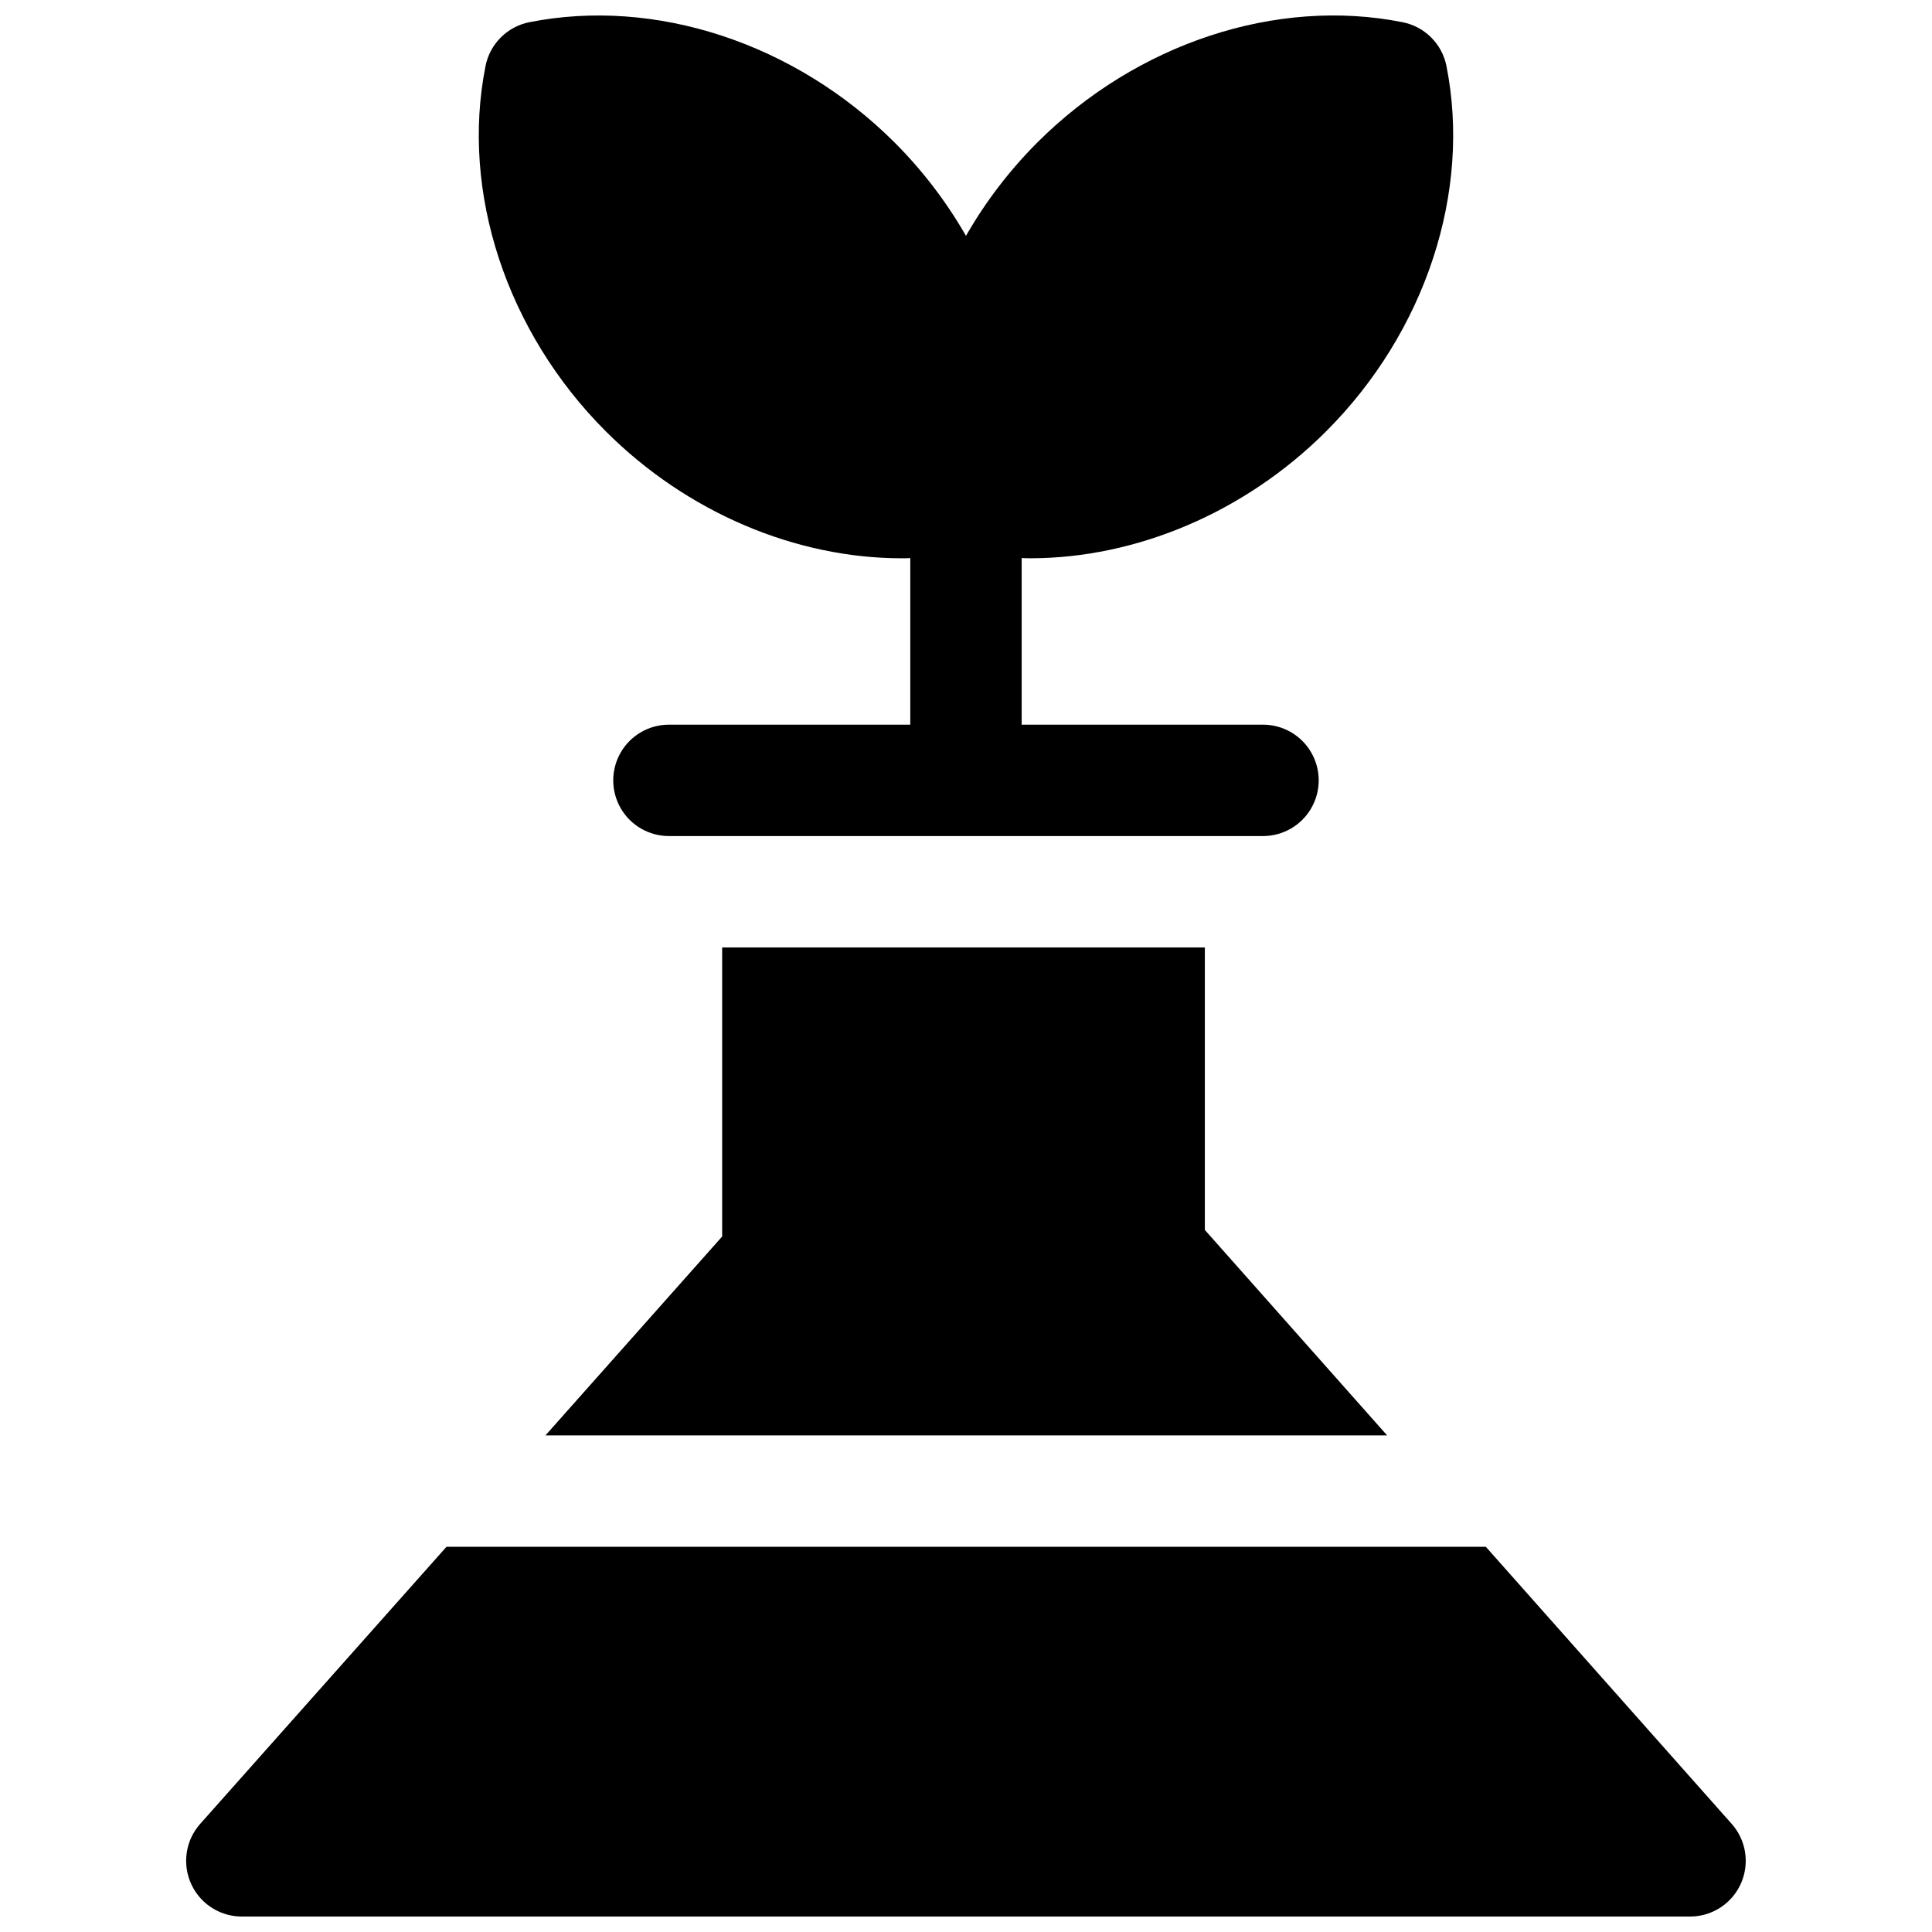
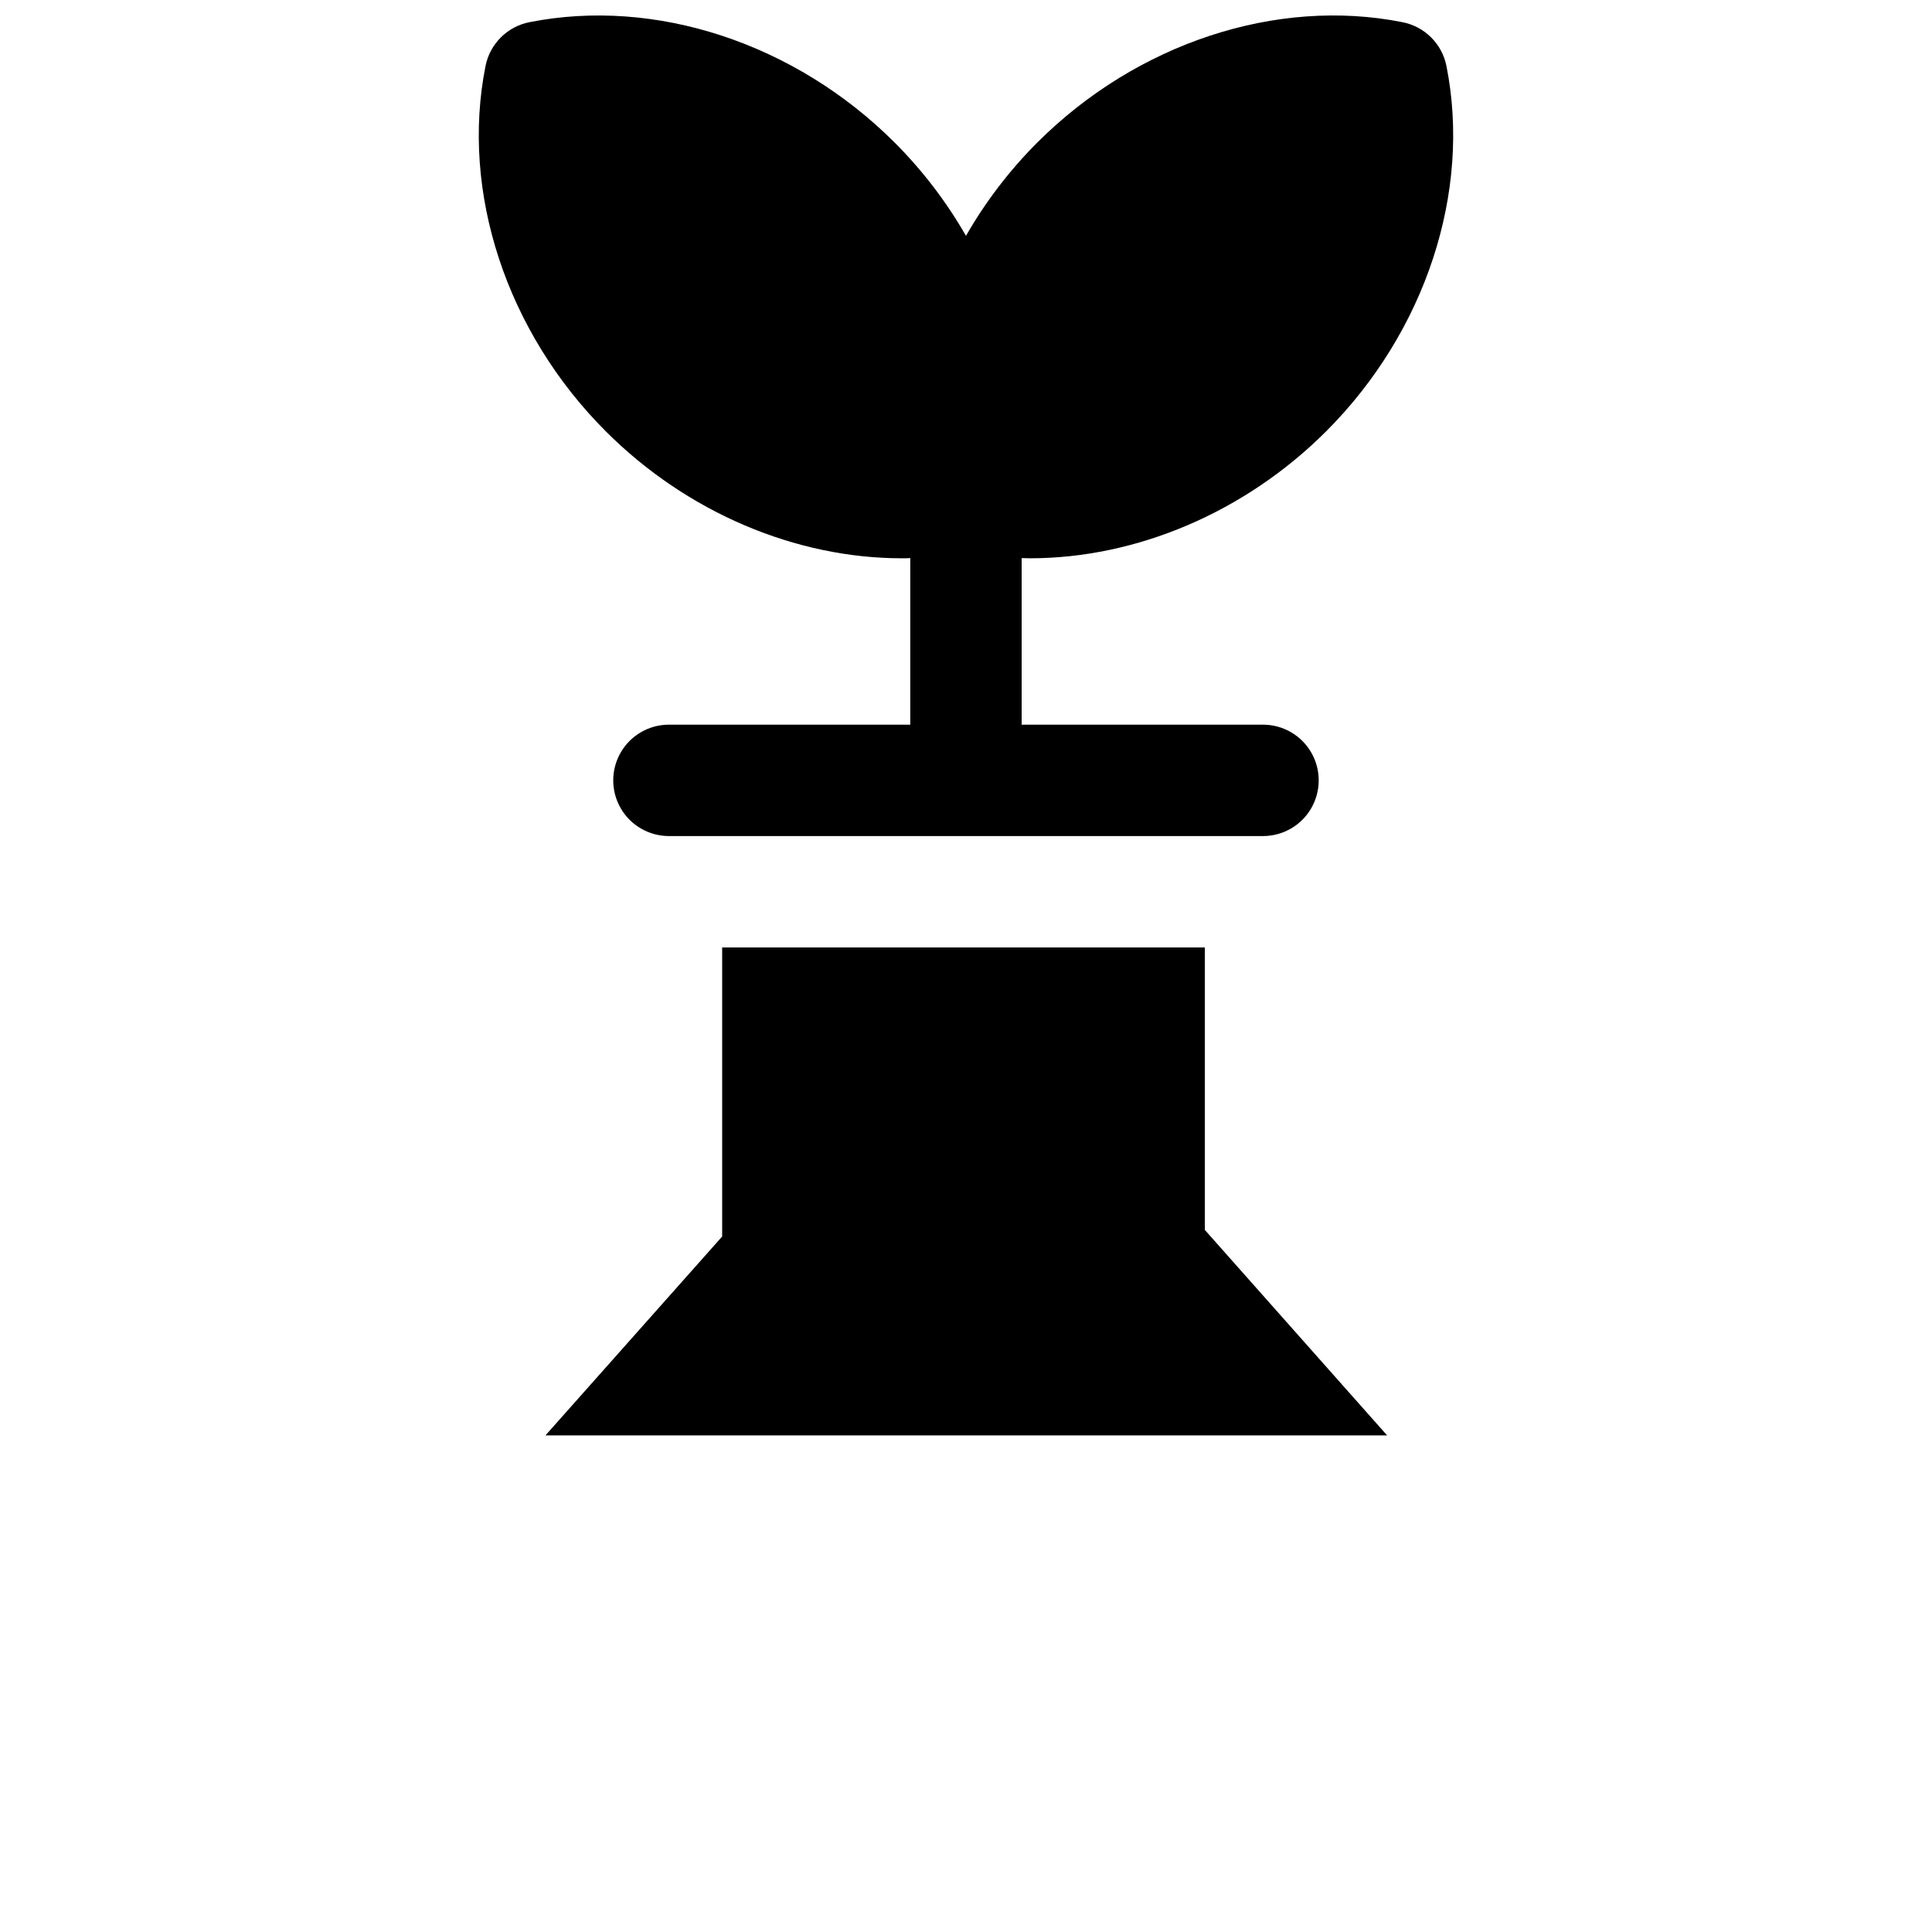
<svg xmlns="http://www.w3.org/2000/svg" width="800px" height="800px" version="1.1" viewBox="144 144 512 512">
  <defs>
    <clipPath id="b">
      <path d="m270 148.09h260v217.91h-260z" />
    </clipPath>
    <clipPath id="a">
      <path d="m193 553h414v98.902h-414z" />
    </clipPath>
  </defs>
  <g clip-path="url(#b)">
    <path d="m383 291.95c0.738 0 1.484 0 2.234-0.051v44.145h-63.961c-5.273 0-10.145 2.812-12.781 7.379-2.637 4.566-2.637 10.195 0 14.762 2.637 4.566 7.508 7.379 12.781 7.379h157.44c5.273 0 10.145-2.812 12.781-7.379 2.637-4.566 2.637-10.195 0-14.762-2.637-4.566-7.508-7.379-12.781-7.379h-63.961v-44.145c0.746 0 1.496 0.051 2.234 0.051 28.082 0 56.895-12.094 78.465-33.652 26.312-26.312 38.523-63.41 31.871-96.816-0.57-2.863-1.977-5.492-4.043-7.555-2.062-2.062-4.695-3.469-7.559-4.039-33.406-6.66-70.465 5.562-96.805 31.863-7.375 7.379-13.738 15.699-18.922 24.75-5.184-9.047-11.543-17.367-18.914-24.738-26.352-26.312-63.41-38.523-96.816-31.875-2.859 0.57-5.488 1.977-7.551 4.039-2.066 2.066-3.469 4.691-4.039 7.555-6.664 33.406 5.547 70.504 31.871 96.824 21.559 21.551 50.359 33.645 78.453 33.645z" />
  </g>
  <path d="m335.38 395.08v76.605l-46.828 52.711h223.05l-48.305-54.453v-74.863z" />
  <g clip-path="url(#a)">
-     <path d="m602.92 627.35-65.16-73.434h-275.44l-65.23 73.387c-2.547 2.848-3.891 6.574-3.746 10.395 0.145 3.82 1.766 7.438 4.519 10.086 2.758 2.648 6.434 4.125 10.258 4.117h383.76c3.812 0 7.477-1.477 10.223-4.117 2.75-2.641 4.367-6.242 4.519-10.051s-1.172-7.531-3.703-10.383z" />
-   </g>
+     </g>
</svg>